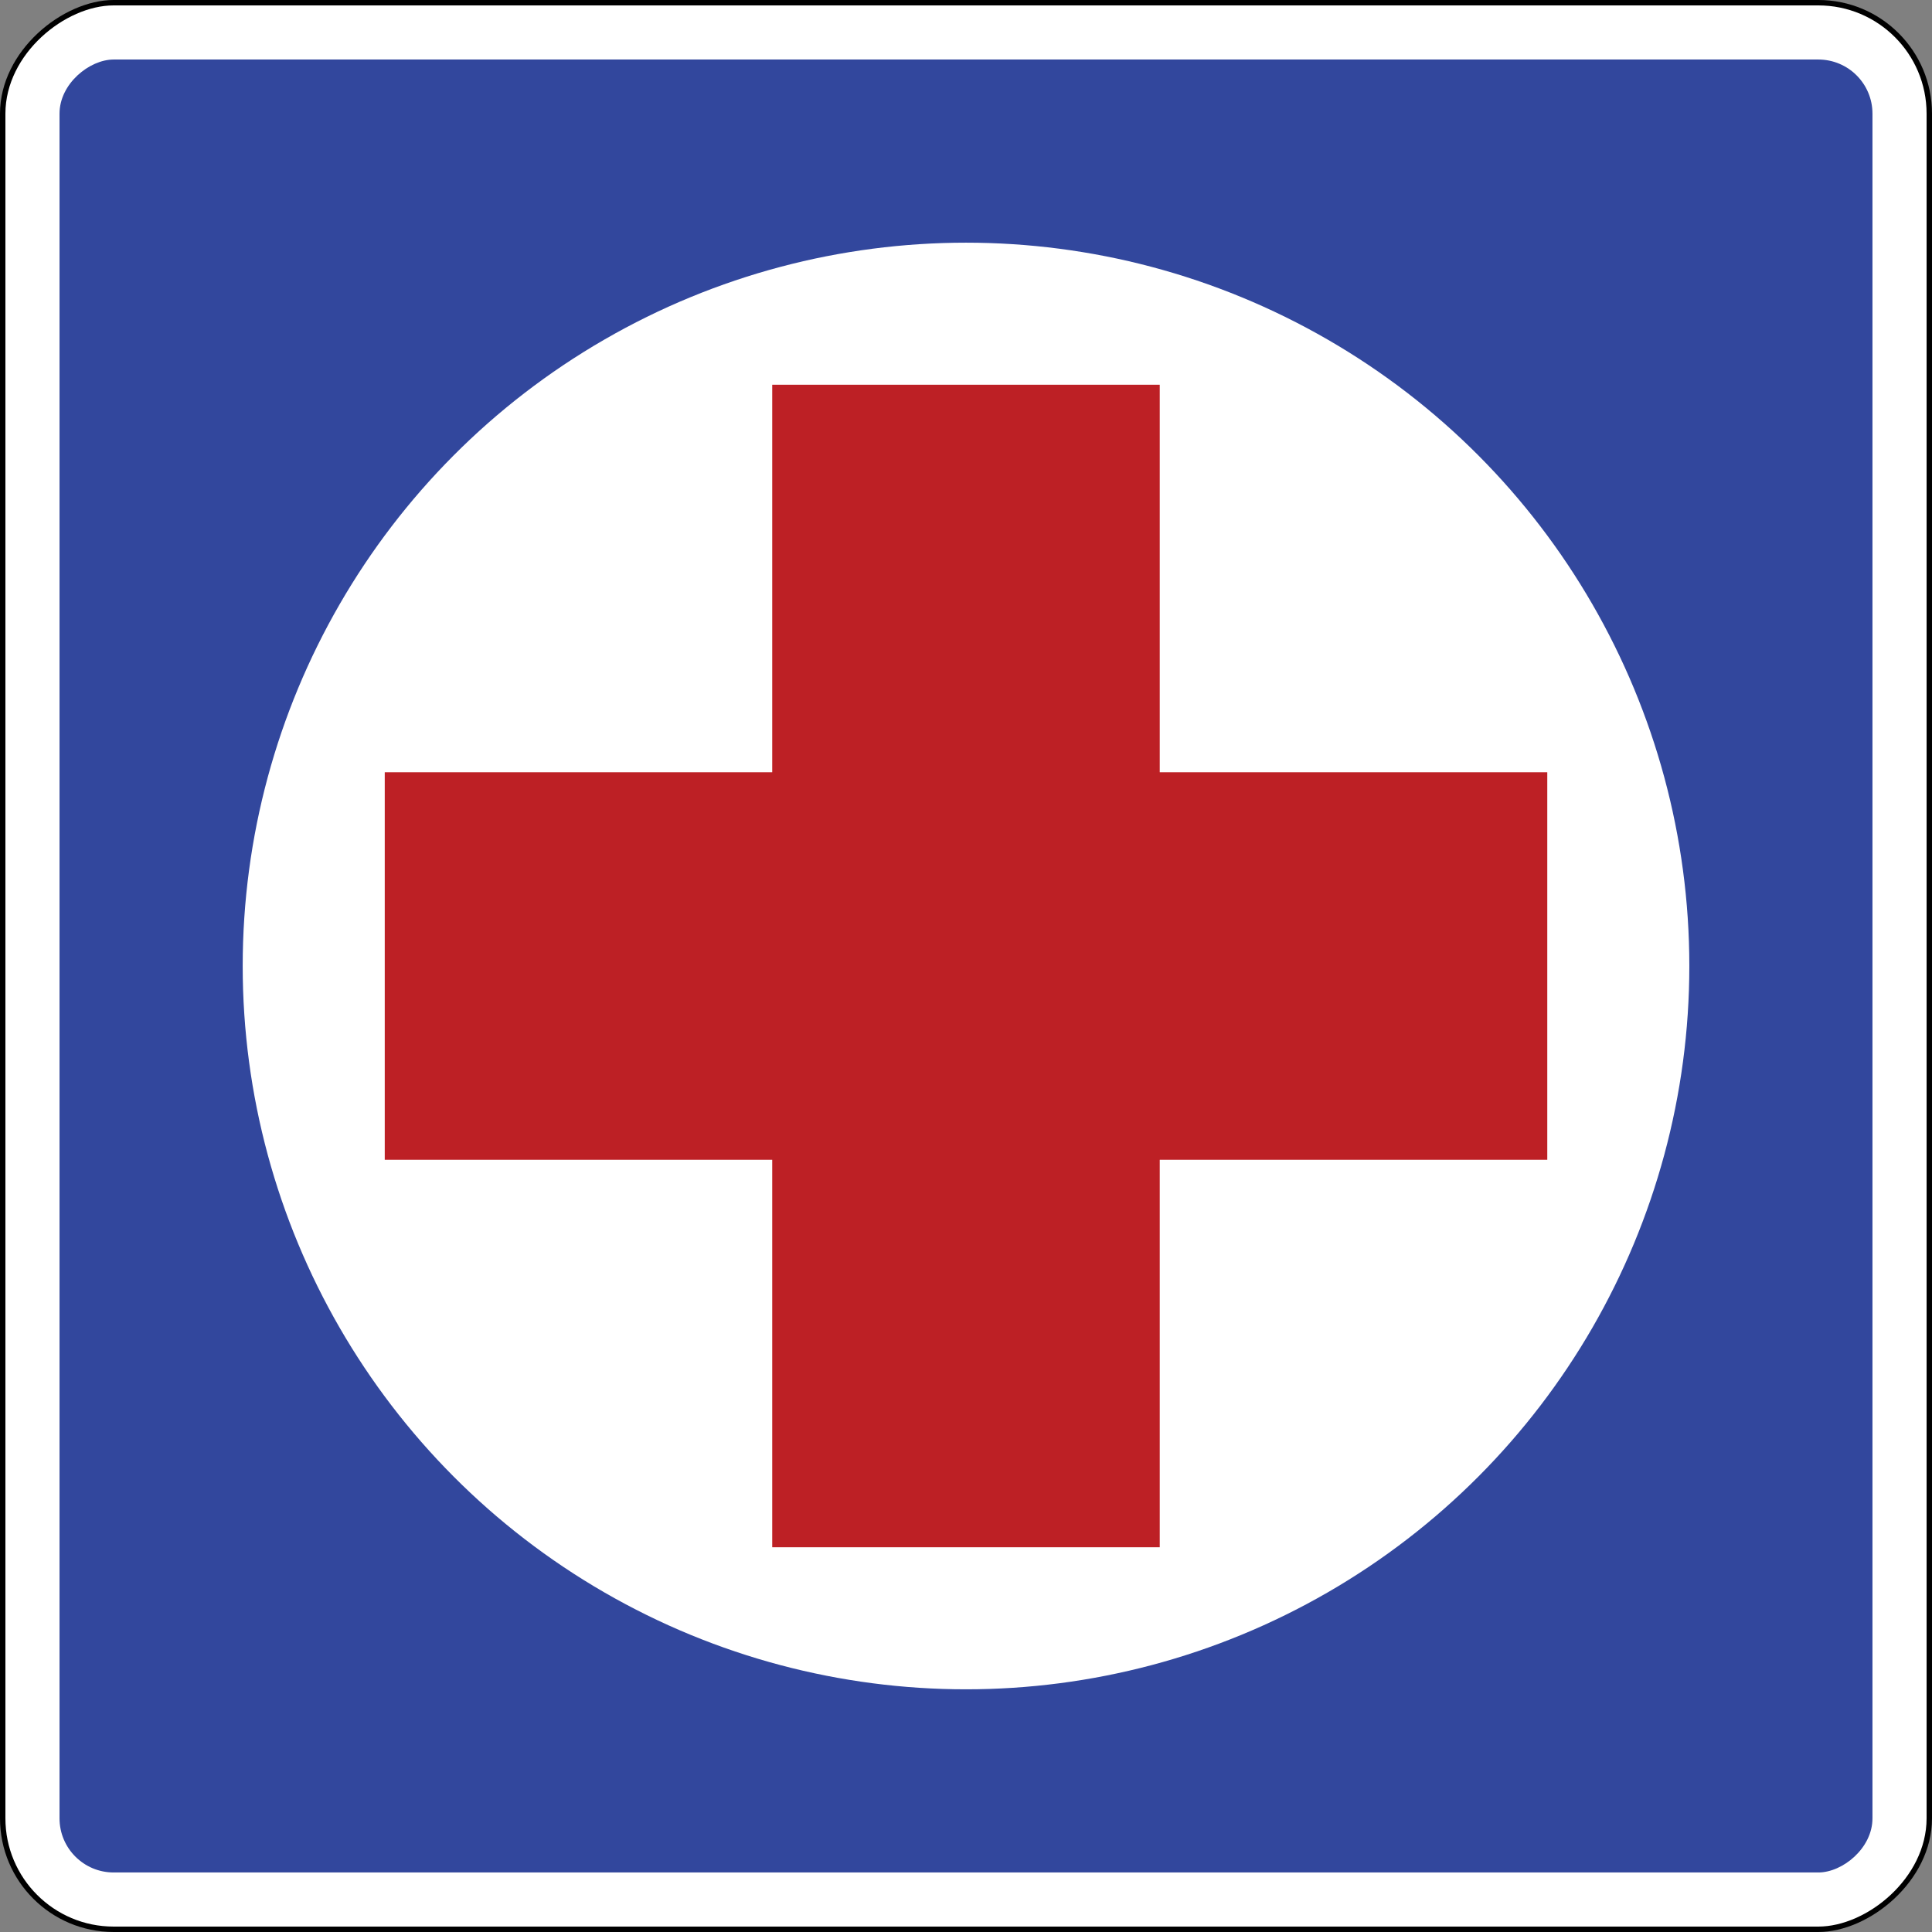
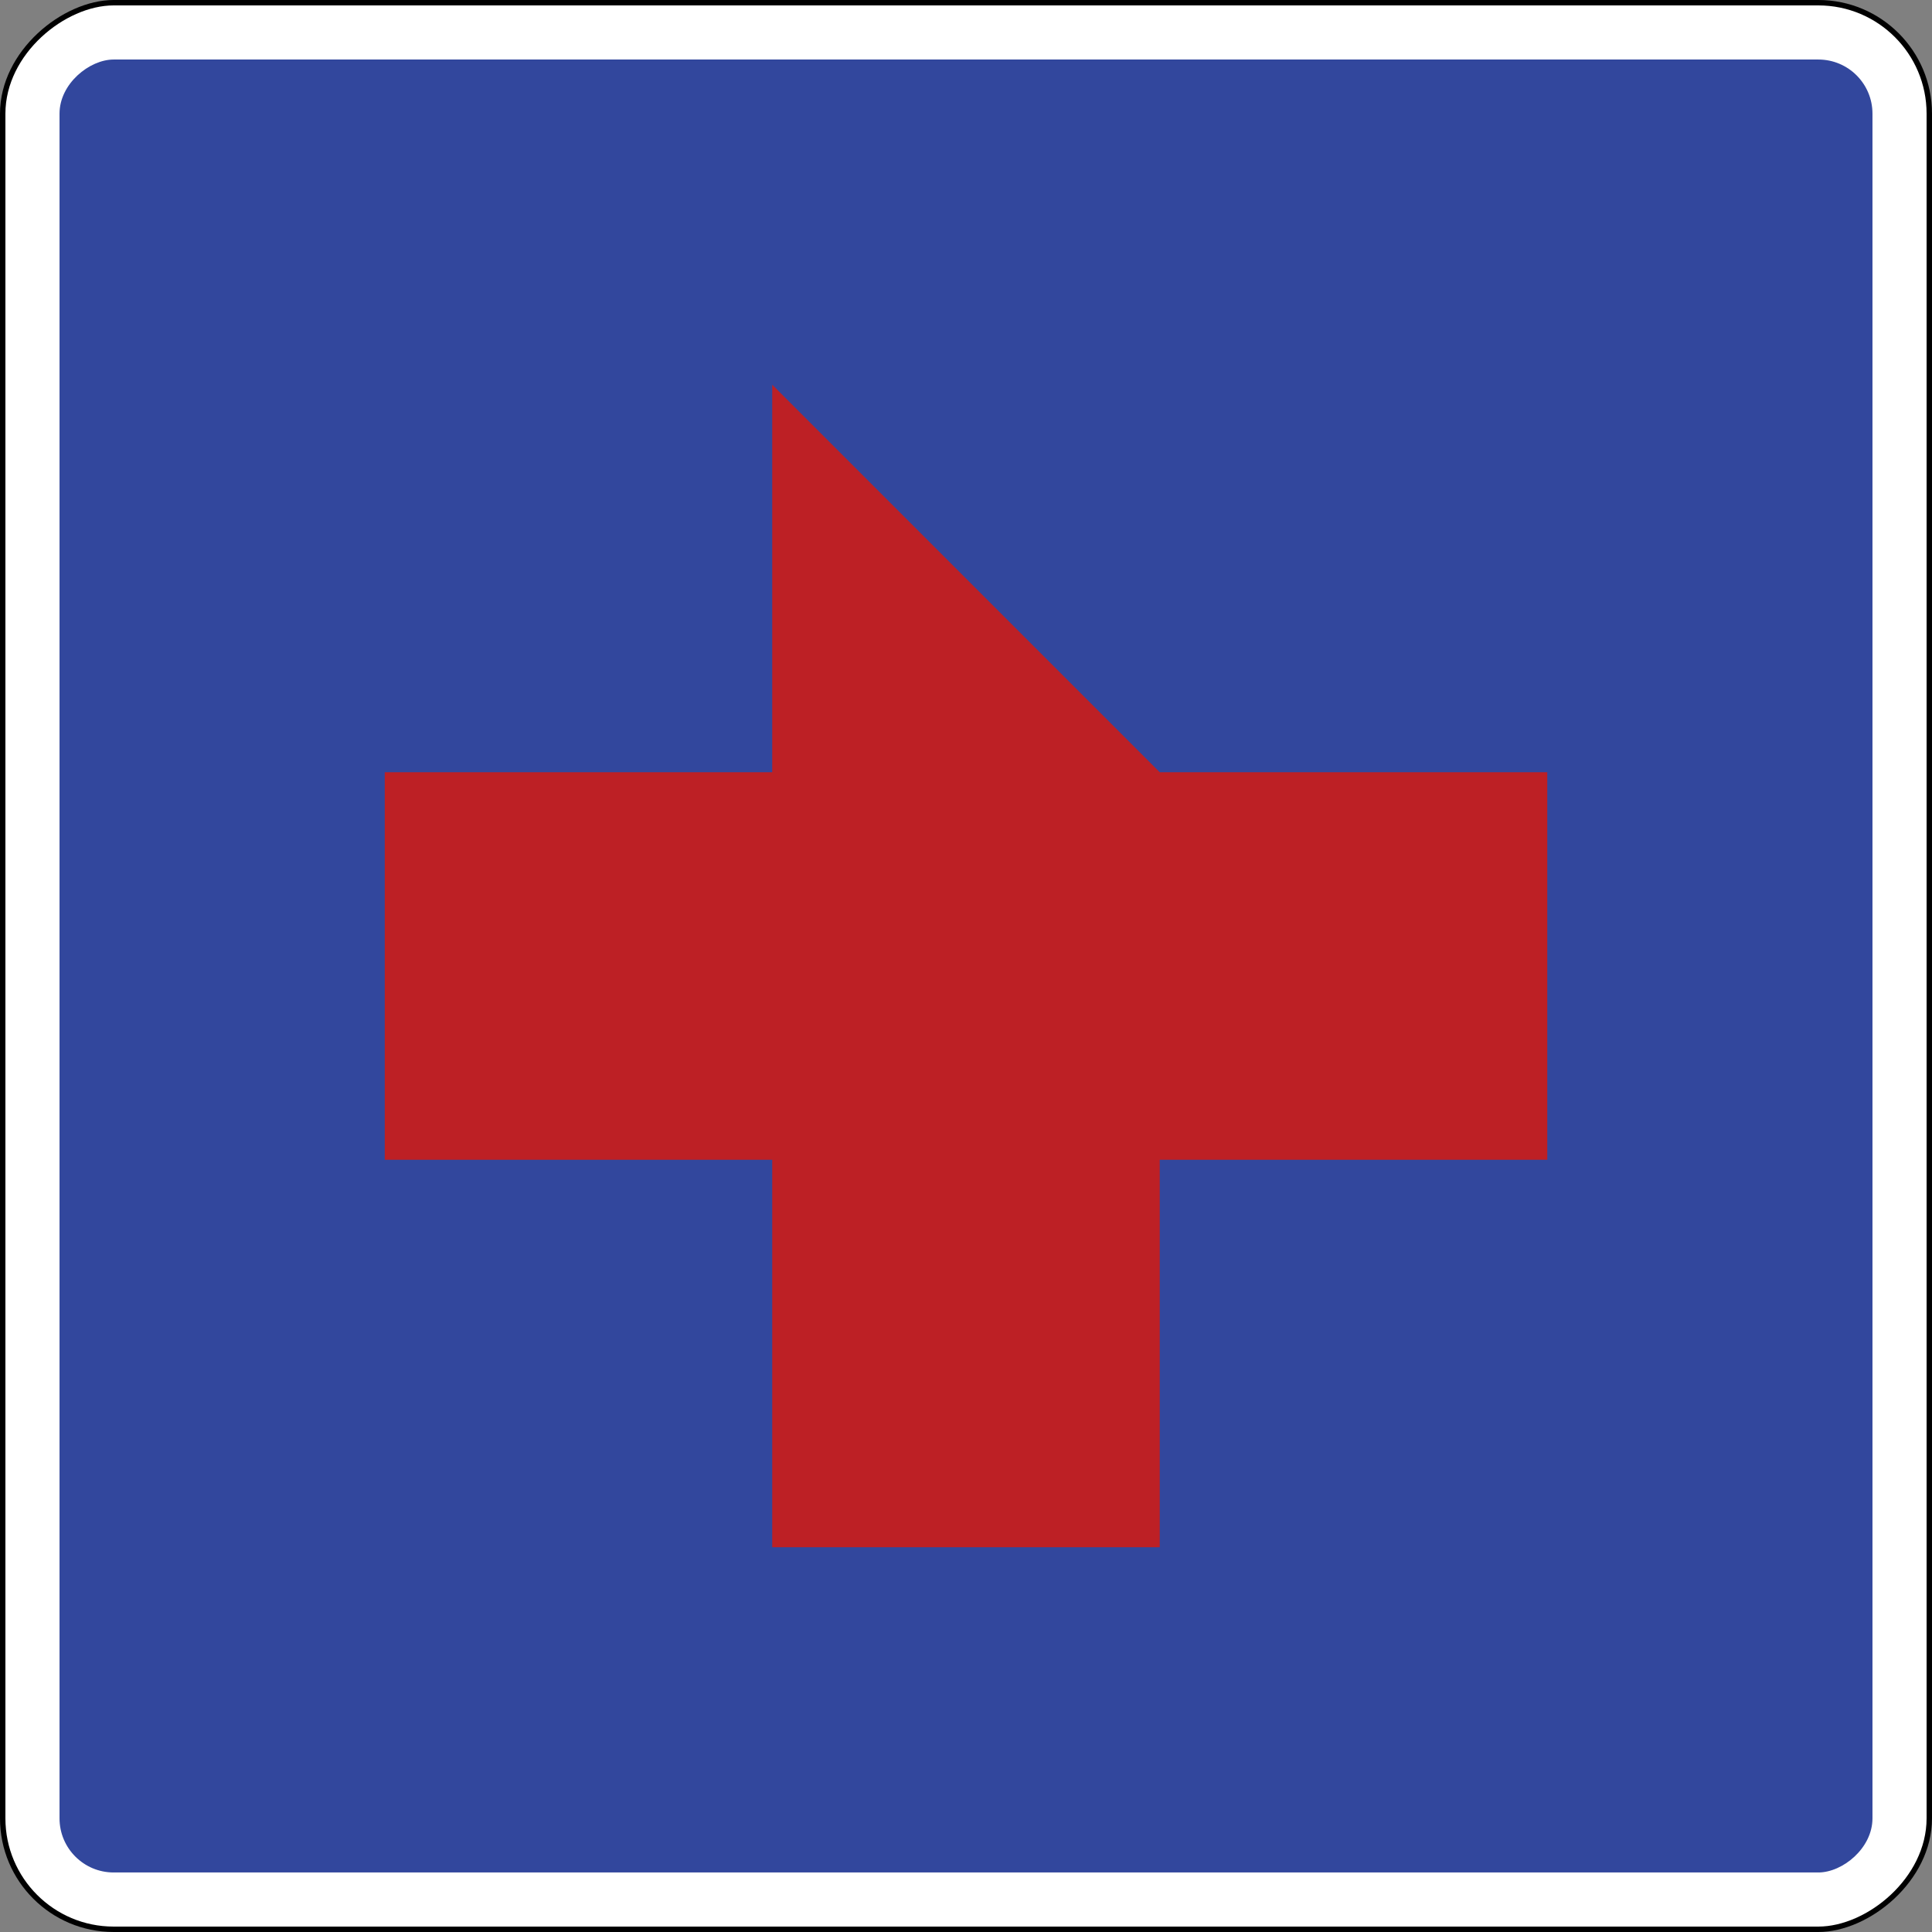
<svg xmlns="http://www.w3.org/2000/svg" xmlns:ns1="http://www.inkscape.org/namespaces/inkscape" xmlns:ns2="http://sodipodi.sourceforge.net/DTD/sodipodi-0.dtd" width="714mm" height="714mm" viewBox="0 0 714 714" version="1.1" id="svg53131" ns1:version="1.2.1 (9c6d41e410, 2022-07-14)" ns2:docname="Mexico road sign SIS-17 (2023).svg">
  <rect x="0" y="0" width="714" height="714" fill="#808080" stroke="none" />
  <ns2:namedview id="namedview53133" pagecolor="#ffffff" bordercolor="#000000" borderopacity="0.25" ns1:showpageshadow="2" ns1:pageopacity="0.0" ns1:pagecheckerboard="0" ns1:deskcolor="#d1d1d1" ns1:document-units="mm" showgrid="false" ns1:zoom="0.76257015" ns1:cx="1357.9079" ns1:cy="1144.157" ns1:window-width="1920" ns1:window-height="991" ns1:window-x="-9" ns1:window-y="-9" ns1:window-maximized="1" ns1:current-layer="layer1" />
  <defs id="defs53128" />
  <g ns1:label="Livello 1" ns1:groupmode="layer" id="layer1" transform="translate(253.952,262.973)">
    <g id="g17473" transform="translate(-16319.791,-14908.805)">
      <g id="g489-1-9-0-8-0-4-1-0" transform="translate(13698.332,10690.104)">
        <rect style="fill:#000000;stroke-width:3.705;stroke-opacity:0.578;paint-order:fill markers stroke" id="rect20798-0-7-9-3-3-6-2-8-3-9-2-0" width="714" height="714" x="-4669.727" y="2367.507" ry="42" rx="42" transform="rotate(-90)" />
        <rect style="fill:#ffffff;stroke-width:3.684;stroke-opacity:0.578;paint-order:fill markers stroke" id="rect20798-0-7-9-5-8-9-1-0-1-5-5" width="710" height="710" x="-4667.727" y="2369.507" ry="40" rx="40" transform="rotate(-90)" />
        <rect style="fill:#32479d;stroke-width:3.477;stroke-opacity:0.578;paint-order:fill markers stroke" id="rect20798-4-7-0-6-3-4-1-2-1-9-3-49" width="670" height="670" x="-4647.727" y="2389.506" ry="20" rx="20" transform="rotate(-90)" />
      </g>
      <g id="g14951" transform="translate(647.241,1319.289)">
-         <circle style="fill:#ffffff;stroke-width:19.969;paint-order:fill markers stroke" id="path4759-8" cx="15775.603" cy="13683.542" r="267.313" />
-         <path id="rect4507-8" style="fill:#bd2025;stroke-width:19.419;paint-order:fill markers stroke" d="m 15703.987,13468.727 v 143.215 h -143.198 v 143.209 h 143.198 v 143.205 h 143.21 v -143.205 h 143.221 v -143.209 h -143.221 v -143.215 z" />
+         <path id="rect4507-8" style="fill:#bd2025;stroke-width:19.419;paint-order:fill markers stroke" d="m 15703.987,13468.727 v 143.215 h -143.198 v 143.209 h 143.198 v 143.205 h 143.21 v -143.205 h 143.221 v -143.209 h -143.221 z" />
      </g>
    </g>
  </g>
</svg>